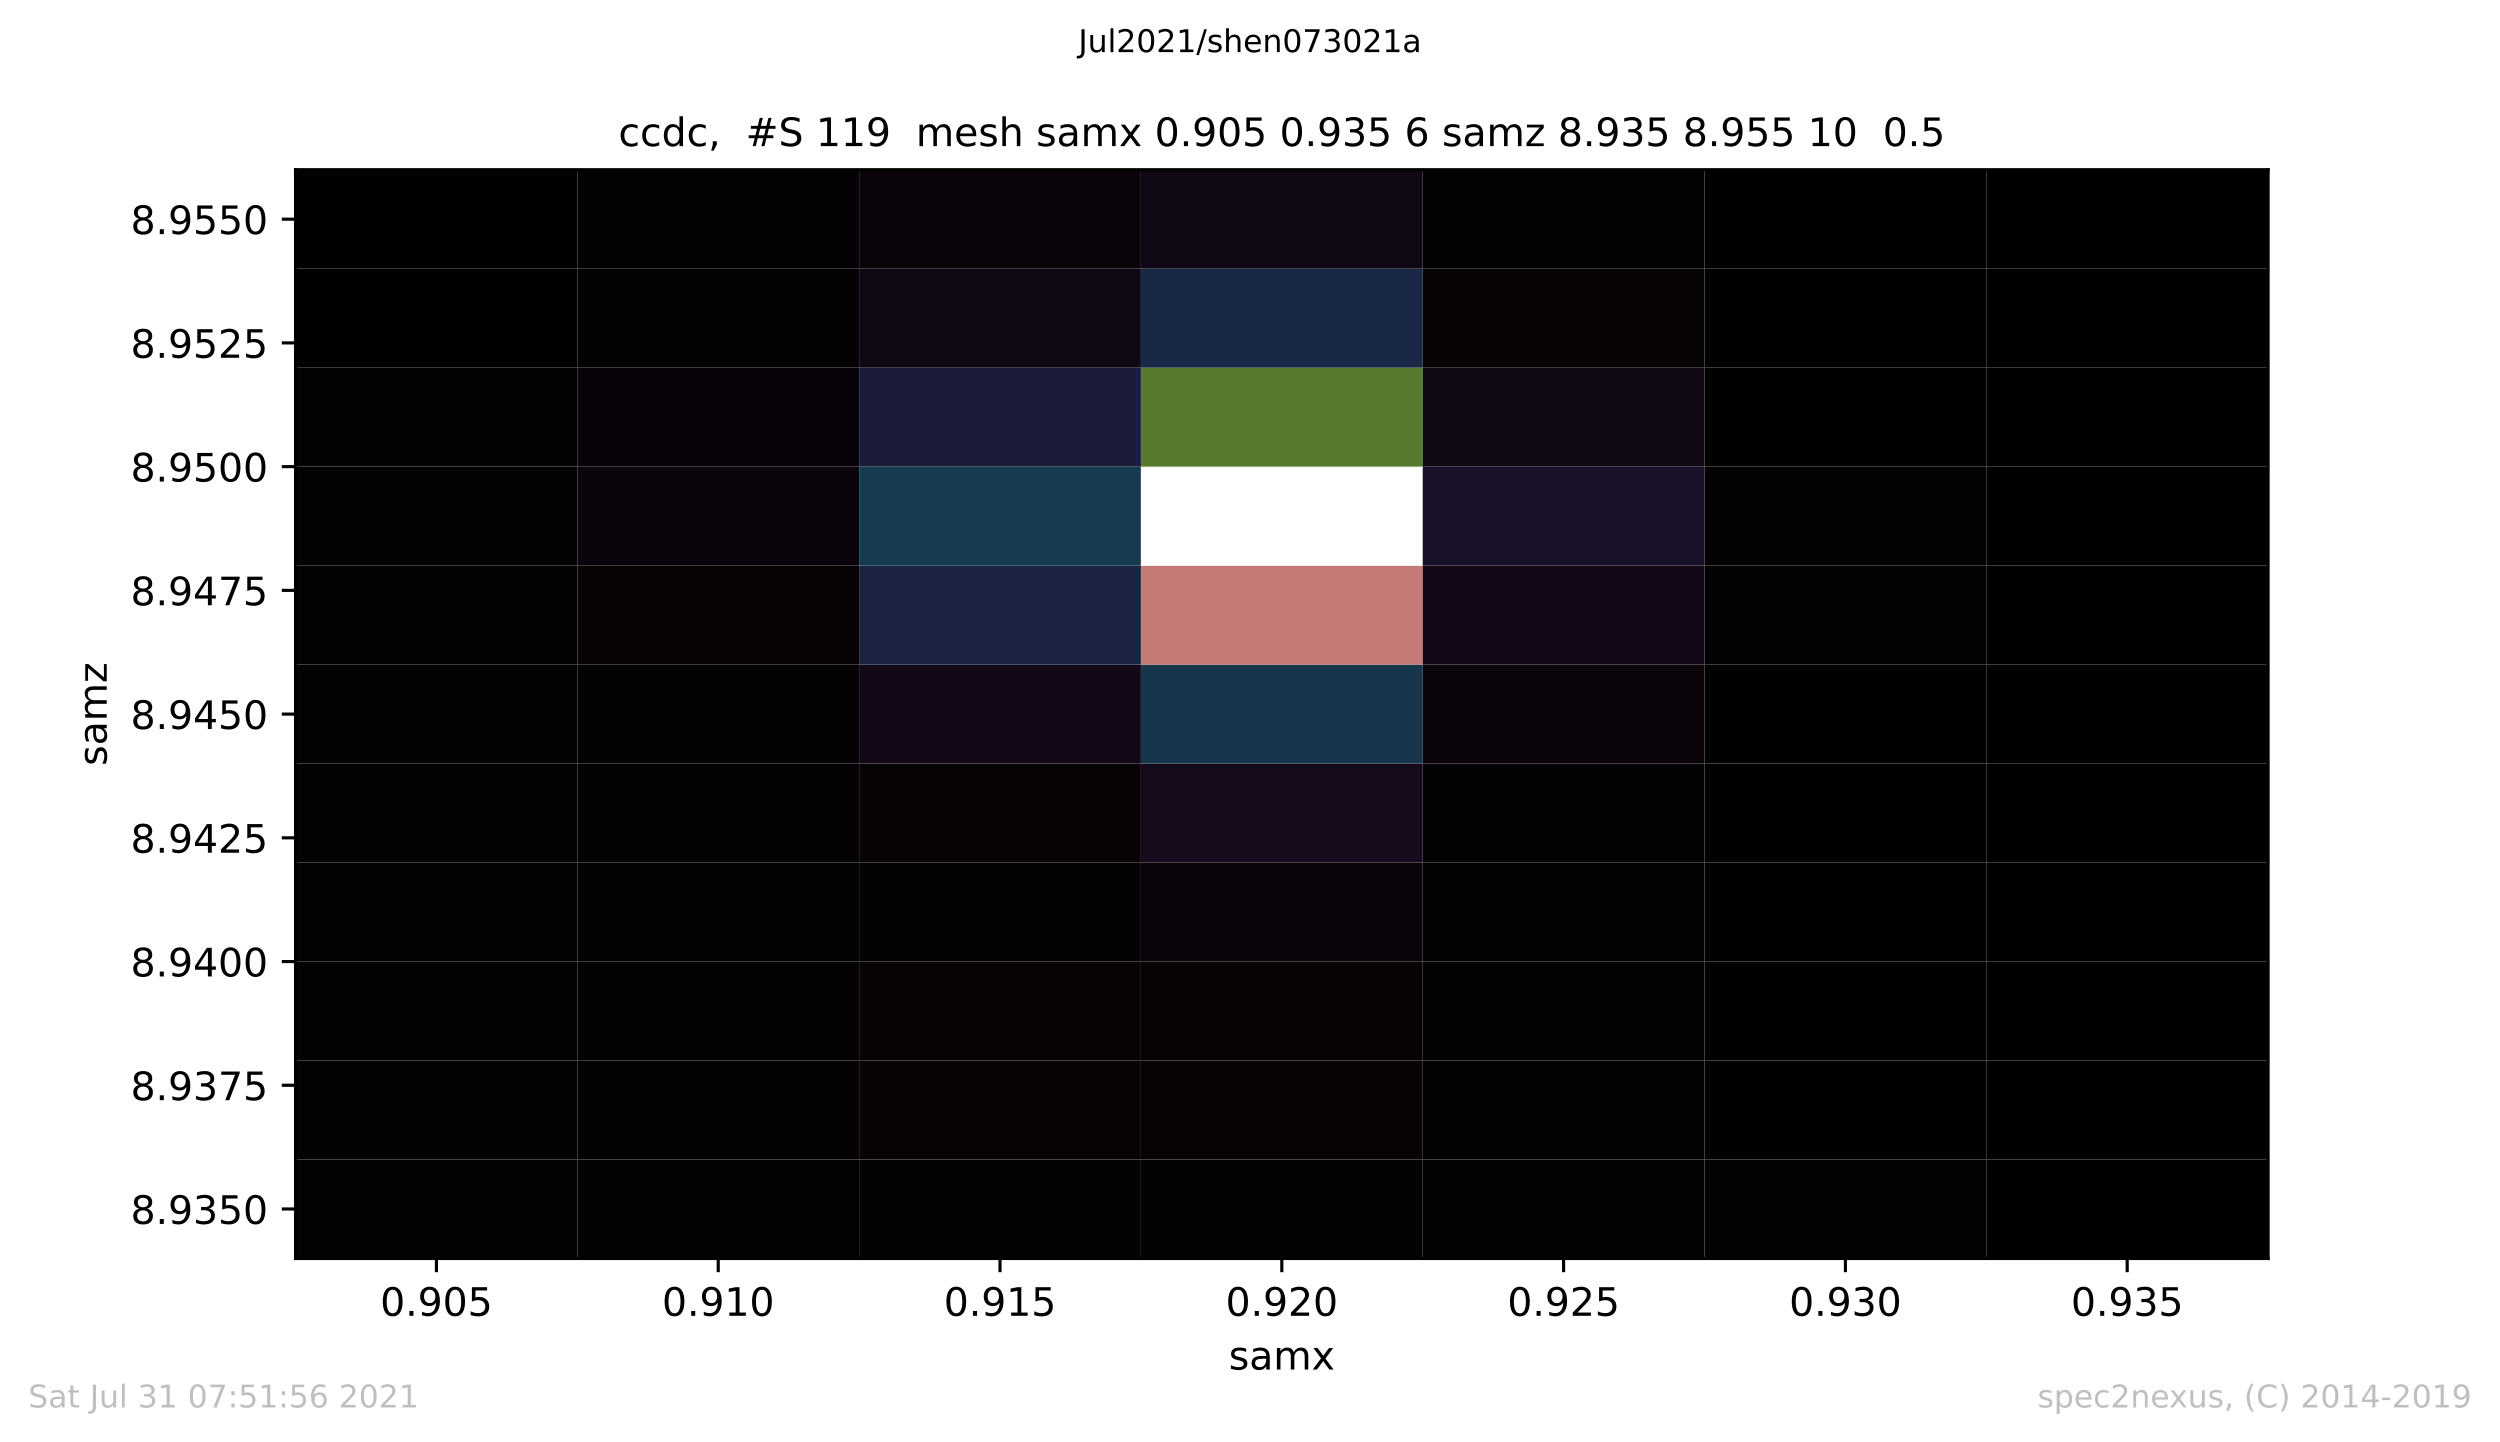
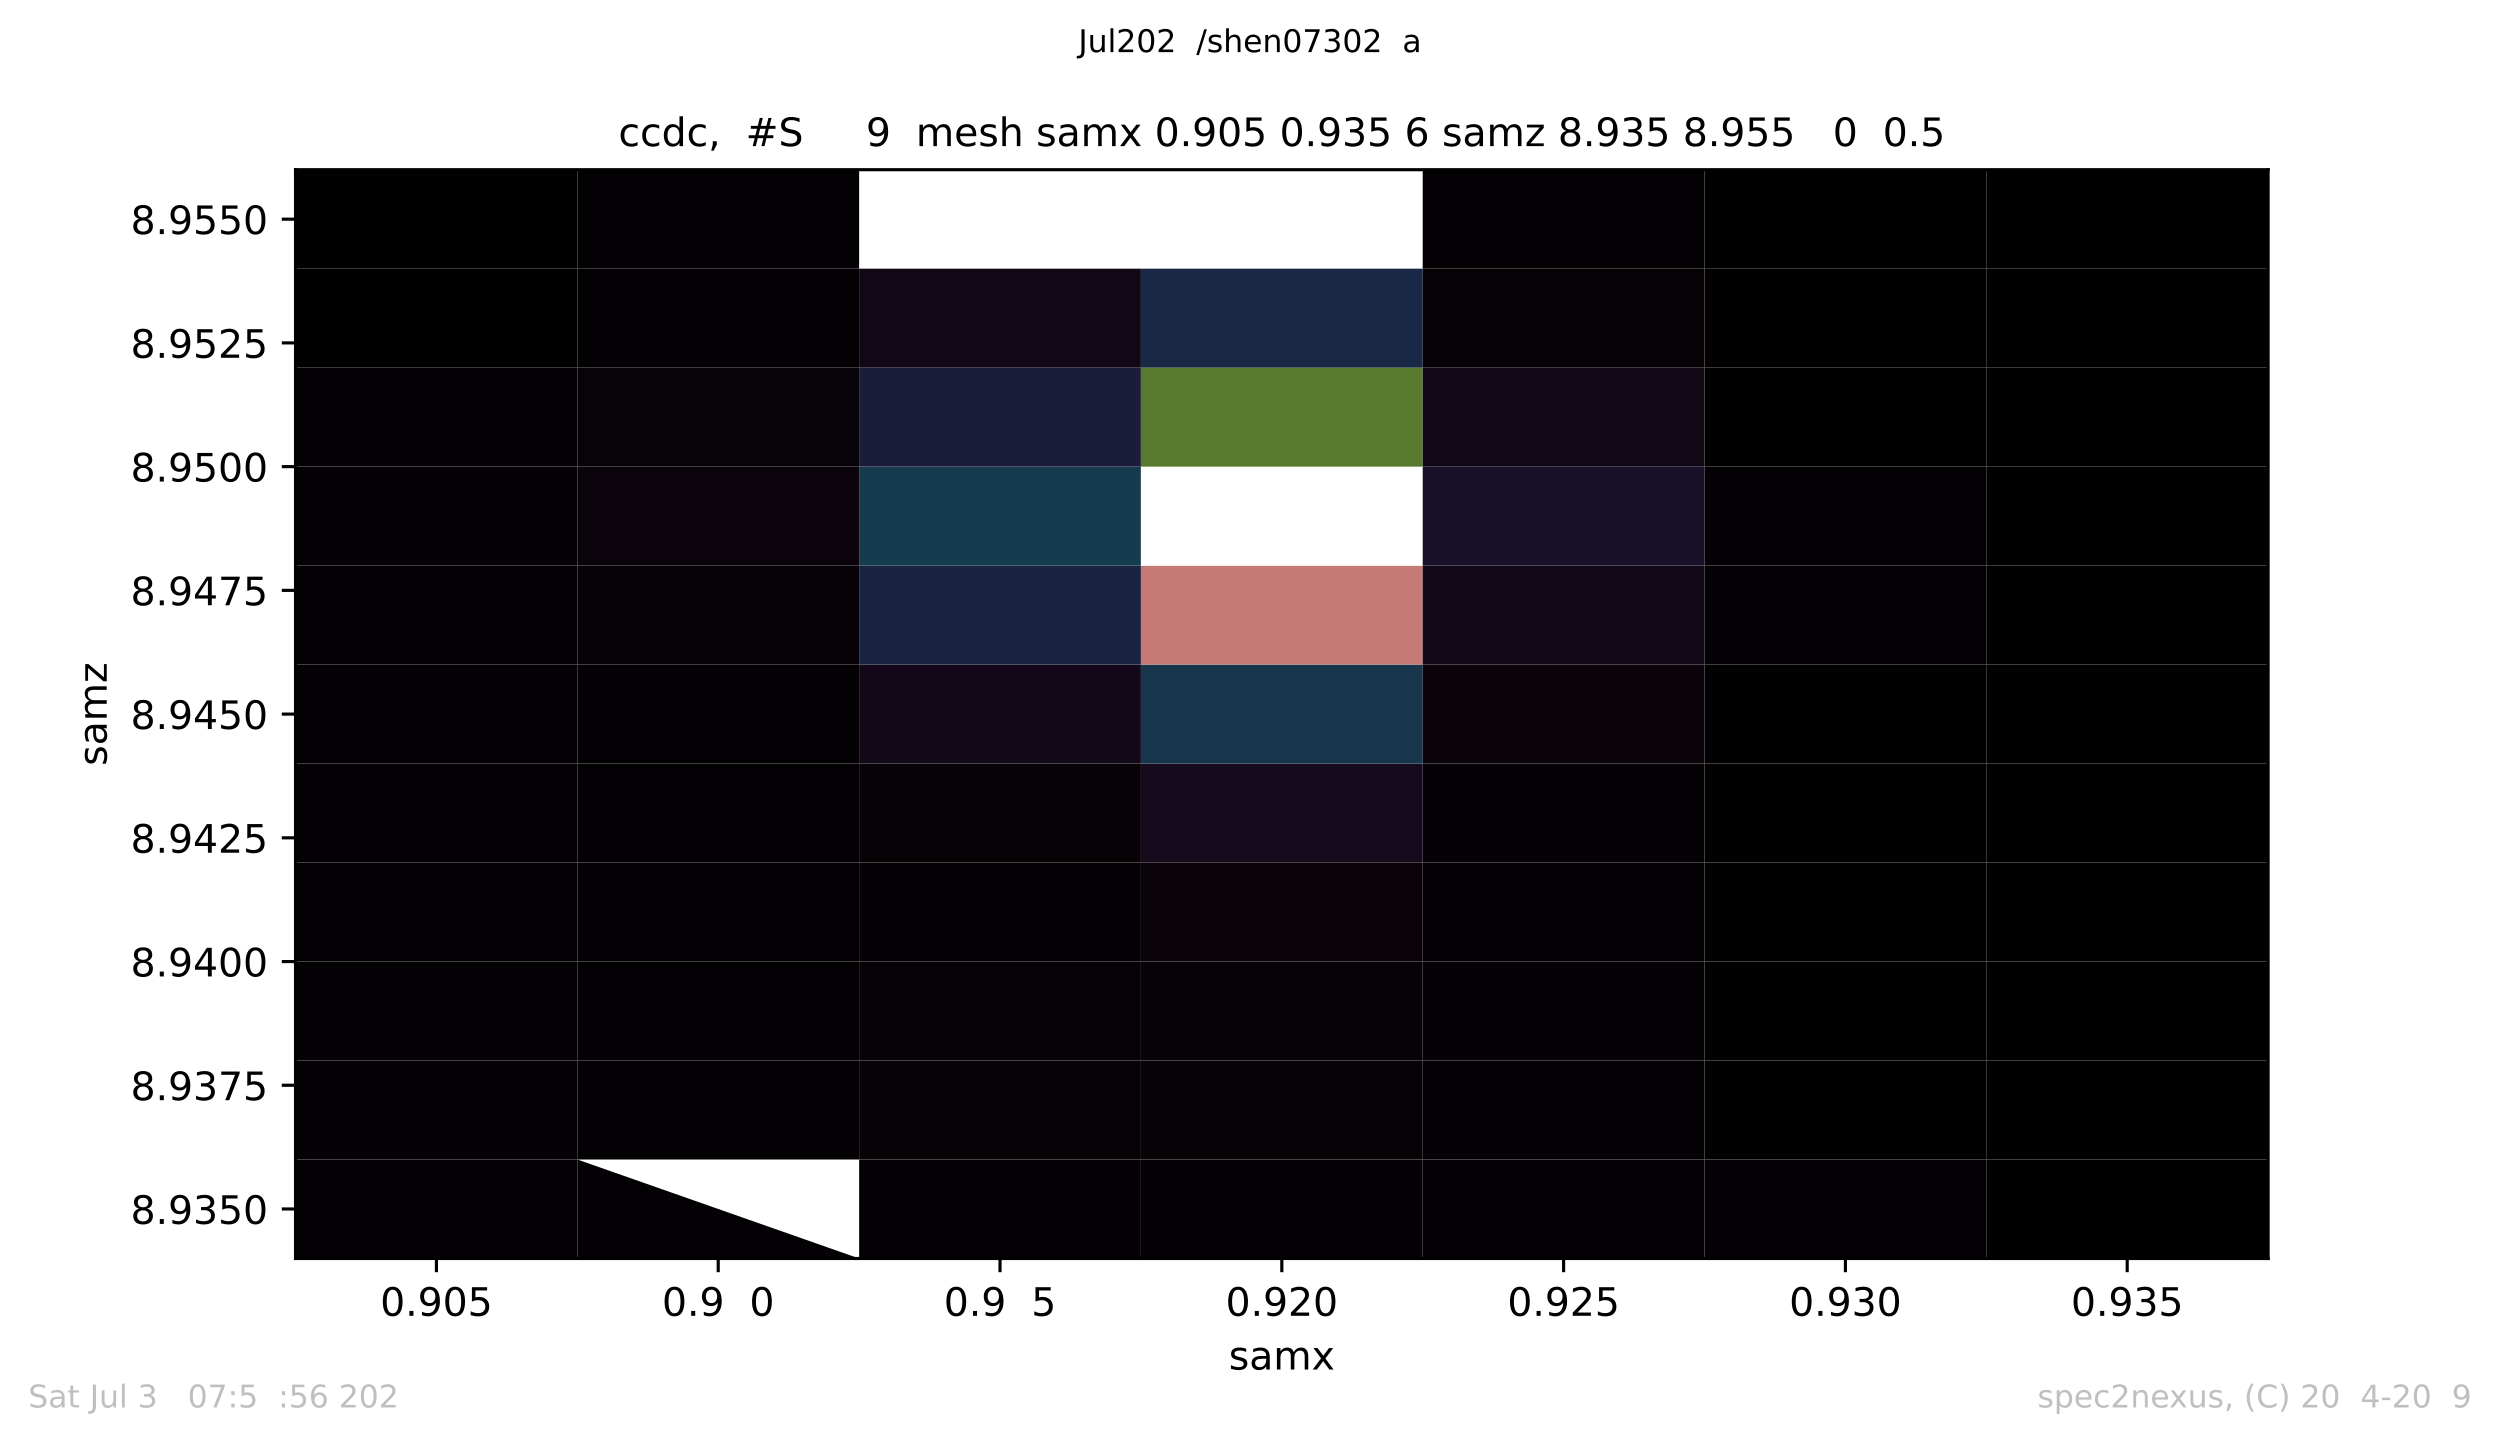
<svg xmlns="http://www.w3.org/2000/svg" xmlns:xlink="http://www.w3.org/1999/xlink" height="367.2pt" version="1.1" viewBox="0 0 636.48 367.2" width="636.48pt">
  <defs>
    <style type="text/css">*{stroke-linecap:butt;stroke-linejoin:round;}</style>
  </defs>
  <g id="figure_1">
    <g id="patch_1">
      <path d="M 0 367.2  L 636.48 367.2  L 636.48 0  L 0 0  z " style="fill:#ffffff;" />
    </g>
    <g id="axes_1">
      <g id="patch_2">
        <path d="M 75.24 320.4  L 577.44 320.4  L 577.44 43.2  L 75.24 43.2  z " style="fill:#ffffff;" />
      </g>
      <g id="PolyCollection_1">
        <path clip-path="url(#pbf74392029)" d="M 75.24 320.4  L 75.24 295.2  L 146.983 295.2  L 146.983 320.4  L 75.24 320.4  z " style="fill:#050205;" />
-         <path clip-path="url(#pbf74392029)" d="M 146.983 320.4  L 146.983 295.2  L 218.726 295.2  L 218.726 320.4  L 146.983 320.4  z " style="fill:#030103;" />
+         <path clip-path="url(#pbf74392029)" d="M 146.983 320.4  L 146.983 295.2  L 218.726 320.4  L 146.983 320.4  z " style="fill:#030103;" />
        <path clip-path="url(#pbf74392029)" d="M 218.726 320.4  L 218.726 295.2  L 290.469 295.2  L 290.469 320.4  L 218.726 320.4  z " style="fill:#050205;" />
        <path clip-path="url(#pbf74392029)" d="M 290.469 320.4  L 290.469 295.2  L 362.211 295.2  L 362.211 320.4  L 290.469 320.4  z " style="fill:#050205;" />
        <path clip-path="url(#pbf74392029)" d="M 362.211 320.4  L 362.211 295.2  L 433.954 295.2  L 433.954 320.4  L 362.211 320.4  z " style="fill:#030103;" />
        <path clip-path="url(#pbf74392029)" d="M 433.954 320.4  L 433.954 295.2  L 505.697 295.2  L 505.697 320.4  L 433.954 320.4  z " style="fill:#030103;" />
        <path clip-path="url(#pbf74392029)" d="M 505.697 320.4  L 505.697 295.2  L 577.44 295.2  L 577.44 320.4  L 505.697 320.4  z " />
        <path clip-path="url(#pbf74392029)" d="M 75.24 295.2  L 75.24 270  L 146.983 270  L 146.983 295.2  L 75.24 295.2  z " style="fill:#050205;" />
        <path clip-path="url(#pbf74392029)" d="M 146.983 295.2  L 146.983 270  L 218.726 270  L 218.726 295.2  L 146.983 295.2  z " style="fill:#030103;" />
        <path clip-path="url(#pbf74392029)" d="M 218.726 295.2  L 218.726 270  L 290.469 270  L 290.469 295.2  L 218.726 295.2  z " style="fill:#070206;" />
        <path clip-path="url(#pbf74392029)" d="M 290.469 295.2  L 290.469 270  L 362.211 270  L 362.211 295.2  L 290.469 295.2  z " style="fill:#070206;" />
        <path clip-path="url(#pbf74392029)" d="M 362.211 295.2  L 362.211 270  L 433.954 270  L 433.954 295.2  L 362.211 295.2  z " style="fill:#030103;" />
        <path clip-path="url(#pbf74392029)" d="M 433.954 295.2  L 433.954 270  L 505.697 270  L 505.697 295.2  L 433.954 295.2  z " style="fill:#020102;" />
        <path clip-path="url(#pbf74392029)" d="M 505.697 295.2  L 505.697 270  L 577.44 270  L 577.44 295.2  L 505.697 295.2  z " style="fill:#020102;" />
        <path clip-path="url(#pbf74392029)" d="M 75.24 270  L 75.24 244.8  L 146.983 244.8  L 146.983 270  L 75.24 270  z " style="fill:#050205;" />
        <path clip-path="url(#pbf74392029)" d="M 146.983 270  L 146.983 244.8  L 218.726 244.8  L 218.726 270  L 146.983 270  z " style="fill:#030103;" />
        <path clip-path="url(#pbf74392029)" d="M 218.726 270  L 218.726 244.8  L 290.469 244.8  L 290.469 270  L 218.726 270  z " style="fill:#070206;" />
        <path clip-path="url(#pbf74392029)" d="M 290.469 270  L 290.469 244.8  L 362.211 244.8  L 362.211 270  L 290.469 270  z " style="fill:#070206;" />
        <path clip-path="url(#pbf74392029)" d="M 362.211 270  L 362.211 244.8  L 433.954 244.8  L 433.954 270  L 362.211 270  z " style="fill:#050205;" />
        <path clip-path="url(#pbf74392029)" d="M 433.954 270  L 433.954 244.8  L 505.697 244.8  L 505.697 270  L 433.954 270  z " style="fill:#020102;" />
        <path clip-path="url(#pbf74392029)" d="M 505.697 270  L 505.697 244.8  L 577.44 244.8  L 577.44 270  L 505.697 270  z " />
        <path clip-path="url(#pbf74392029)" d="M 75.24 244.8  L 75.24 219.6  L 146.983 219.6  L 146.983 244.8  L 75.24 244.8  z " style="fill:#030103;" />
        <path clip-path="url(#pbf74392029)" d="M 146.983 244.8  L 146.983 219.6  L 218.726 219.6  L 218.726 244.8  L 146.983 244.8  z " style="fill:#030103;" />
        <path clip-path="url(#pbf74392029)" d="M 218.726 244.8  L 218.726 219.6  L 290.469 219.6  L 290.469 244.8  L 218.726 244.8  z " style="fill:#050205;" />
        <path clip-path="url(#pbf74392029)" d="M 290.469 244.8  L 290.469 219.6  L 362.211 219.6  L 362.211 244.8  L 290.469 244.8  z " style="fill:#0a030a;" />
        <path clip-path="url(#pbf74392029)" d="M 362.211 244.8  L 362.211 219.6  L 433.954 219.6  L 433.954 244.8  L 362.211 244.8  z " style="fill:#030103;" />
        <path clip-path="url(#pbf74392029)" d="M 433.954 244.8  L 433.954 219.6  L 505.697 219.6  L 505.697 244.8  L 433.954 244.8  z " style="fill:#020102;" />
        <path clip-path="url(#pbf74392029)" d="M 505.697 244.8  L 505.697 219.6  L 577.44 219.6  L 577.44 244.8  L 505.697 244.8  z " style="fill:#020102;" />
        <path clip-path="url(#pbf74392029)" d="M 75.24 219.6  L 75.24 194.4  L 146.983 194.4  L 146.983 219.6  L 75.24 219.6  z " style="fill:#030103;" />
        <path clip-path="url(#pbf74392029)" d="M 146.983 219.6  L 146.983 194.4  L 218.726 194.4  L 218.726 219.6  L 146.983 219.6  z " style="fill:#030103;" />
        <path clip-path="url(#pbf74392029)" d="M 218.726 219.6  L 218.726 194.4  L 290.469 194.4  L 290.469 219.6  L 218.726 219.6  z " style="fill:#070206;" />
        <path clip-path="url(#pbf74392029)" d="M 290.469 219.6  L 290.469 194.4  L 362.211 194.4  L 362.211 219.6  L 290.469 219.6  z " style="fill:#150b1d;" />
        <path clip-path="url(#pbf74392029)" d="M 362.211 219.6  L 362.211 194.4  L 433.954 194.4  L 433.954 219.6  L 362.211 219.6  z " style="fill:#050205;" />
        <path clip-path="url(#pbf74392029)" d="M 433.954 219.6  L 433.954 194.4  L 505.697 194.4  L 505.697 219.6  L 433.954 219.6  z " style="fill:#020102;" />
        <path clip-path="url(#pbf74392029)" d="M 505.697 219.6  L 505.697 194.4  L 577.44 194.4  L 577.44 219.6  L 505.697 219.6  z " />
        <path clip-path="url(#pbf74392029)" d="M 75.24 194.4  L 75.24 169.2  L 146.983 169.2  L 146.983 194.4  L 75.24 194.4  z " style="fill:#030103;" />
        <path clip-path="url(#pbf74392029)" d="M 146.983 194.4  L 146.983 169.2  L 218.726 169.2  L 218.726 194.4  L 146.983 194.4  z " style="fill:#030103;" />
        <path clip-path="url(#pbf74392029)" d="M 218.726 194.4  L 218.726 169.2  L 290.469 169.2  L 290.469 194.4  L 218.726 194.4  z " style="fill:#120817;" />
        <path clip-path="url(#pbf74392029)" d="M 290.469 194.4  L 290.469 169.2  L 362.211 169.2  L 362.211 194.4  L 290.469 194.4  z " style="fill:#17364c;" />
        <path clip-path="url(#pbf74392029)" d="M 362.211 194.4  L 362.211 169.2  L 433.954 169.2  L 433.954 194.4  L 362.211 194.4  z " style="fill:#0a030a;" />
        <path clip-path="url(#pbf74392029)" d="M 433.954 194.4  L 433.954 169.2  L 505.697 169.2  L 505.697 194.4  L 433.954 194.4  z " style="fill:#020102;" />
        <path clip-path="url(#pbf74392029)" d="M 505.697 194.4  L 505.697 169.2  L 577.44 169.2  L 577.44 194.4  L 505.697 194.4  z " style="fill:#020102;" />
        <path clip-path="url(#pbf74392029)" d="M 75.24 169.2  L 75.24 144  L 146.983 144  L 146.983 169.2  L 75.24 169.2  z " style="fill:#030103;" />
        <path clip-path="url(#pbf74392029)" d="M 146.983 169.2  L 146.983 144  L 218.726 144  L 218.726 169.2  L 146.983 169.2  z " style="fill:#070206;" />
        <path clip-path="url(#pbf74392029)" d="M 218.726 169.2  L 218.726 144  L 290.469 144  L 290.469 169.2  L 218.726 169.2  z " style="fill:#1a2441;" />
        <path clip-path="url(#pbf74392029)" d="M 290.469 169.2  L 290.469 144  L 362.211 144  L 362.211 169.2  L 290.469 169.2  z " style="fill:#c57a76;" />
        <path clip-path="url(#pbf74392029)" d="M 362.211 169.2  L 362.211 144  L 433.954 144  L 433.954 169.2  L 362.211 169.2  z " style="fill:#120817;" />
        <path clip-path="url(#pbf74392029)" d="M 433.954 169.2  L 433.954 144  L 505.697 144  L 505.697 169.2  L 433.954 169.2  z " style="fill:#030103;" />
        <path clip-path="url(#pbf74392029)" d="M 505.697 169.2  L 505.697 144  L 577.44 144  L 577.44 169.2  L 505.697 169.2  z " style="fill:#020102;" />
        <path clip-path="url(#pbf74392029)" d="M 75.24 144  L 75.24 118.8  L 146.983 118.8  L 146.983 144  L 75.24 144  z " style="fill:#050205;" />
        <path clip-path="url(#pbf74392029)" d="M 146.983 144  L 146.983 118.8  L 218.726 118.8  L 218.726 144  L 146.983 144  z " style="fill:#0b040c;" />
        <path clip-path="url(#pbf74392029)" d="M 218.726 144  L 218.726 118.8  L 290.469 118.8  L 290.469 144  L 218.726 144  z " style="fill:#163b4e;" />
        <path clip-path="url(#pbf74392029)" d="M 290.469 144  L 290.469 118.8  L 362.211 118.8  L 362.211 144  L 290.469 144  z " style="fill:#ffffff;" />
        <path clip-path="url(#pbf74392029)" d="M 362.211 144  L 362.211 118.8  L 433.954 118.8  L 433.954 144  L 362.211 144  z " style="fill:#191129;" />
        <path clip-path="url(#pbf74392029)" d="M 433.954 144  L 433.954 118.8  L 505.697 118.8  L 505.697 144  L 433.954 144  z " style="fill:#030103;" />
        <path clip-path="url(#pbf74392029)" d="M 505.697 144  L 505.697 118.8  L 577.44 118.8  L 577.44 144  L 505.697 144  z " style="fill:#020102;" />
        <path clip-path="url(#pbf74392029)" d="M 75.24 118.8  L 75.24 93.6  L 146.983 93.6  L 146.983 118.8  L 75.24 118.8  z " style="fill:#050205;" />
        <path clip-path="url(#pbf74392029)" d="M 146.983 118.8  L 146.983 93.6  L 218.726 93.6  L 218.726 118.8  L 146.983 118.8  z " style="fill:#080308;" />
        <path clip-path="url(#pbf74392029)" d="M 218.726 118.8  L 218.726 93.6  L 290.469 93.6  L 290.469 118.8  L 218.726 118.8  z " style="fill:#1b1c3a;" />
        <path clip-path="url(#pbf74392029)" d="M 290.469 118.8  L 290.469 93.6  L 362.211 93.6  L 362.211 118.8  L 290.469 118.8  z " style="fill:#577a2f;" />
        <path clip-path="url(#pbf74392029)" d="M 362.211 118.8  L 362.211 93.6  L 433.954 93.6  L 433.954 118.8  L 362.211 118.8  z " style="fill:#110815;" />
        <path clip-path="url(#pbf74392029)" d="M 433.954 118.8  L 433.954 93.6  L 505.697 93.6  L 505.697 118.8  L 433.954 118.8  z " style="fill:#020102;" />
        <path clip-path="url(#pbf74392029)" d="M 505.697 118.8  L 505.697 93.6  L 577.44 93.6  L 577.44 118.8  L 505.697 118.8  z " />
        <path clip-path="url(#pbf74392029)" d="M 75.24 93.6  L 75.24 68.4  L 146.983 68.4  L 146.983 93.6  L 75.24 93.6  z " style="fill:#020102;" />
        <path clip-path="url(#pbf74392029)" d="M 146.983 93.6  L 146.983 68.4  L 218.726 68.4  L 218.726 93.6  L 146.983 93.6  z " style="fill:#030103;" />
        <path clip-path="url(#pbf74392029)" d="M 218.726 93.6  L 218.726 68.4  L 290.469 68.4  L 290.469 93.6  L 218.726 93.6  z " style="fill:#110815;" />
        <path clip-path="url(#pbf74392029)" d="M 290.469 93.6  L 290.469 68.4  L 362.211 68.4  L 362.211 93.6  L 290.469 93.6  z " style="fill:#192845;" />
        <path clip-path="url(#pbf74392029)" d="M 362.211 93.6  L 362.211 68.4  L 433.954 68.4  L 433.954 93.6  L 362.211 93.6  z " style="fill:#070206;" />
        <path clip-path="url(#pbf74392029)" d="M 433.954 93.6  L 433.954 68.4  L 505.697 68.4  L 505.697 93.6  L 433.954 93.6  z " style="fill:#020102;" />
        <path clip-path="url(#pbf74392029)" d="M 505.697 93.6  L 505.697 68.4  L 577.44 68.4  L 577.44 93.6  L 505.697 93.6  z " style="fill:#020102;" />
        <path clip-path="url(#pbf74392029)" d="M 75.24 68.4  L 75.24 43.2  L 146.983 43.2  L 146.983 68.4  L 75.24 68.4  z " style="fill:#020102;" />
        <path clip-path="url(#pbf74392029)" d="M 146.983 68.4  L 146.983 43.2  L 218.726 43.2  L 218.726 68.4  L 146.983 68.4  z " style="fill:#030103;" />
-         <path clip-path="url(#pbf74392029)" d="M 218.726 68.4  L 218.726 43.2  L 290.469 43.2  L 290.469 68.4  L 218.726 68.4  z " style="fill:#0a030a;" />
-         <path clip-path="url(#pbf74392029)" d="M 290.469 68.4  L 290.469 43.2  L 362.211 43.2  L 362.211 68.4  L 290.469 68.4  z " style="fill:#110815;" />
        <path clip-path="url(#pbf74392029)" d="M 362.211 68.4  L 362.211 43.2  L 433.954 43.2  L 433.954 68.4  L 362.211 68.4  z " style="fill:#030103;" />
        <path clip-path="url(#pbf74392029)" d="M 433.954 68.4  L 433.954 43.2  L 505.697 43.2  L 505.697 68.4  L 433.954 68.4  z " />
        <path clip-path="url(#pbf74392029)" d="M 505.697 68.4  L 505.697 43.2  L 577.44 43.2  L 577.44 68.4  L 505.697 68.4  z " />
      </g>
      <g id="matplotlib.axis_1">
        <g id="xtick_1">
          <g id="line2d_1">
            <defs>
              <path d="M 0 0  L 0 3.5  " id="mce24e84b5b" style="stroke:#000000;stroke-width:0.8;" />
            </defs>
            <g>
              <use style="stroke:#000000;stroke-width:0.8;" x="111.111" xlink:href="#mce24e84b5b" y="320.4" />
            </g>
          </g>
          <g id="text_1">
            <g transform="translate(96.797 334.998)scale(0.1 -0.1)">
              <defs>
                <path d="M 31.781 66.406  Q 24.172 66.406 20.328 58.906  Q 16.5 51.422 16.5 36.375  Q 16.5 21.391 20.328 13.891  Q 24.172 6.391 31.781 6.391  Q 39.453 6.391 43.281 13.891  Q 47.125 21.391 47.125 36.375  Q 47.125 51.422 43.281 58.906  Q 39.453 66.406 31.781 66.406  z M 31.781 74.219  Q 44.047 74.219 50.516 64.516  Q 56.984 54.828 56.984 36.375  Q 56.984 17.969 50.516 8.266  Q 44.047 -1.422 31.781 -1.422  Q 19.531 -1.422 13.062 8.266  Q 6.594 17.969 6.594 36.375  Q 6.594 54.828 13.062 64.516  Q 19.531 74.219 31.781 74.219  z " id="DejaVuSans-48" />
                <path d="M 10.688 12.406  L 21 12.406  L 21 0  L 10.688 0  z " id="DejaVuSans-46" />
                <path d="M 10.984 1.516  L 10.984 10.5  Q 14.703 8.734 18.5 7.812  Q 22.312 6.891 25.984 6.891  Q 35.75 6.891 40.891 13.453  Q 46.047 20.016 46.781 33.406  Q 43.953 29.203 39.594 26.953  Q 35.25 24.703 29.984 24.703  Q 19.047 24.703 12.672 31.312  Q 6.297 37.938 6.297 49.422  Q 6.297 60.641 12.938 67.422  Q 19.578 74.219 30.609 74.219  Q 43.266 74.219 49.922 64.516  Q 56.594 54.828 56.594 36.375  Q 56.594 19.141 48.406 8.859  Q 40.234 -1.422 26.422 -1.422  Q 22.703 -1.422 18.891 -0.688  Q 15.094 0.047 10.984 1.516  z M 30.609 32.422  Q 37.25 32.422 41.125 36.953  Q 45.016 41.5 45.016 49.422  Q 45.016 57.281 41.125 61.844  Q 37.25 66.406 30.609 66.406  Q 23.969 66.406 20.094 61.844  Q 16.219 57.281 16.219 49.422  Q 16.219 41.5 20.094 36.953  Q 23.969 32.422 30.609 32.422  z " id="DejaVuSans-57" />
                <path d="M 10.797 72.906  L 49.516 72.906  L 49.516 64.594  L 19.828 64.594  L 19.828 46.734  Q 21.969 47.469 24.109 47.828  Q 26.266 48.188 28.422 48.188  Q 40.625 48.188 47.75 41.5  Q 54.891 34.812 54.891 23.391  Q 54.891 11.625 47.562 5.094  Q 40.234 -1.422 26.906 -1.422  Q 22.312 -1.422 17.547 -0.641  Q 12.797 0.141 7.719 1.703  L 7.719 11.625  Q 12.109 9.234 16.797 8.062  Q 21.484 6.891 26.703 6.891  Q 35.156 6.891 40.078 11.328  Q 45.016 15.766 45.016 23.391  Q 45.016 31 40.078 35.438  Q 35.156 39.891 26.703 39.891  Q 22.75 39.891 18.812 39.016  Q 14.891 38.141 10.797 36.281  z " id="DejaVuSans-53" />
              </defs>
              <use xlink:href="#DejaVuSans-48" />
              <use x="63.623" xlink:href="#DejaVuSans-46" />
              <use x="95.41" xlink:href="#DejaVuSans-57" />
              <use x="159.033" xlink:href="#DejaVuSans-48" />
              <use x="222.656" xlink:href="#DejaVuSans-53" />
            </g>
          </g>
        </g>
        <g id="xtick_2">
          <g id="line2d_2">
            <g>
              <use style="stroke:#000000;stroke-width:0.8;" x="182.854" xlink:href="#mce24e84b5b" y="320.4" />
            </g>
          </g>
          <g id="text_2">
            <g transform="translate(168.54 334.998)scale(0.1 -0.1)">
              <defs>
-                 <path d="M 12.406 8.297  L 28.516 8.297  L 28.516 63.922  L 10.984 60.406  L 10.984 69.391  L 28.422 72.906  L 38.281 72.906  L 38.281 8.297  L 54.391 8.297  L 54.391 0  L 12.406 0  z " id="DejaVuSans-49" />
-               </defs>
+                 </defs>
              <use xlink:href="#DejaVuSans-48" />
              <use x="63.623" xlink:href="#DejaVuSans-46" />
              <use x="95.41" xlink:href="#DejaVuSans-57" />
              <use x="159.033" xlink:href="#DejaVuSans-49" />
              <use x="222.656" xlink:href="#DejaVuSans-48" />
            </g>
          </g>
        </g>
        <g id="xtick_3">
          <g id="line2d_3">
            <g>
              <use style="stroke:#000000;stroke-width:0.8;" x="254.597" xlink:href="#mce24e84b5b" y="320.4" />
            </g>
          </g>
          <g id="text_3">
            <g transform="translate(240.283 334.998)scale(0.1 -0.1)">
              <use xlink:href="#DejaVuSans-48" />
              <use x="63.623" xlink:href="#DejaVuSans-46" />
              <use x="95.41" xlink:href="#DejaVuSans-57" />
              <use x="159.033" xlink:href="#DejaVuSans-49" />
              <use x="222.656" xlink:href="#DejaVuSans-53" />
            </g>
          </g>
        </g>
        <g id="xtick_4">
          <g id="line2d_4">
            <g>
              <use style="stroke:#000000;stroke-width:0.8;" x="326.34" xlink:href="#mce24e84b5b" y="320.4" />
            </g>
          </g>
          <g id="text_4">
            <g transform="translate(312.026 334.998)scale(0.1 -0.1)">
              <defs>
                <path d="M 19.188 8.297  L 53.609 8.297  L 53.609 0  L 7.328 0  L 7.328 8.297  Q 12.938 14.109 22.625 23.891  Q 32.328 33.688 34.812 36.531  Q 39.547 41.844 41.422 45.531  Q 43.312 49.219 43.312 52.781  Q 43.312 58.594 39.234 62.25  Q 35.156 65.922 28.609 65.922  Q 23.969 65.922 18.812 64.312  Q 13.672 62.703 7.812 59.422  L 7.812 69.391  Q 13.766 71.781 18.938 73  Q 24.125 74.219 28.422 74.219  Q 39.75 74.219 46.484 68.547  Q 53.219 62.891 53.219 53.422  Q 53.219 48.922 51.531 44.891  Q 49.859 40.875 45.406 35.406  Q 44.188 33.984 37.641 27.219  Q 31.109 20.453 19.188 8.297  z " id="DejaVuSans-50" />
              </defs>
              <use xlink:href="#DejaVuSans-48" />
              <use x="63.623" xlink:href="#DejaVuSans-46" />
              <use x="95.41" xlink:href="#DejaVuSans-57" />
              <use x="159.033" xlink:href="#DejaVuSans-50" />
              <use x="222.656" xlink:href="#DejaVuSans-48" />
            </g>
          </g>
        </g>
        <g id="xtick_5">
          <g id="line2d_5">
            <g>
              <use style="stroke:#000000;stroke-width:0.8;" x="398.083" xlink:href="#mce24e84b5b" y="320.4" />
            </g>
          </g>
          <g id="text_5">
            <g transform="translate(383.769 334.998)scale(0.1 -0.1)">
              <use xlink:href="#DejaVuSans-48" />
              <use x="63.623" xlink:href="#DejaVuSans-46" />
              <use x="95.41" xlink:href="#DejaVuSans-57" />
              <use x="159.033" xlink:href="#DejaVuSans-50" />
              <use x="222.656" xlink:href="#DejaVuSans-53" />
            </g>
          </g>
        </g>
        <g id="xtick_6">
          <g id="line2d_6">
            <g>
              <use style="stroke:#000000;stroke-width:0.8;" x="469.826" xlink:href="#mce24e84b5b" y="320.4" />
            </g>
          </g>
          <g id="text_6">
            <g transform="translate(455.512 334.998)scale(0.1 -0.1)">
              <defs>
                <path d="M 40.578 39.312  Q 47.656 37.797 51.625 33  Q 55.609 28.219 55.609 21.188  Q 55.609 10.406 48.188 4.484  Q 40.766 -1.422 27.094 -1.422  Q 22.516 -1.422 17.656 -0.516  Q 12.797 0.391 7.625 2.203  L 7.625 11.719  Q 11.719 9.328 16.594 8.109  Q 21.484 6.891 26.812 6.891  Q 36.078 6.891 40.938 10.547  Q 45.797 14.203 45.797 21.188  Q 45.797 27.641 41.281 31.266  Q 36.766 34.906 28.719 34.906  L 20.219 34.906  L 20.219 43.016  L 29.109 43.016  Q 36.375 43.016 40.234 45.922  Q 44.094 48.828 44.094 54.297  Q 44.094 59.906 40.109 62.906  Q 36.141 65.922 28.719 65.922  Q 24.656 65.922 20.016 65.031  Q 15.375 64.156 9.812 62.312  L 9.812 71.094  Q 15.438 72.656 20.344 73.438  Q 25.25 74.219 29.594 74.219  Q 40.828 74.219 47.359 69.109  Q 53.906 64.016 53.906 55.328  Q 53.906 49.266 50.438 45.094  Q 46.969 40.922 40.578 39.312  z " id="DejaVuSans-51" />
              </defs>
              <use xlink:href="#DejaVuSans-48" />
              <use x="63.623" xlink:href="#DejaVuSans-46" />
              <use x="95.41" xlink:href="#DejaVuSans-57" />
              <use x="159.033" xlink:href="#DejaVuSans-51" />
              <use x="222.656" xlink:href="#DejaVuSans-48" />
            </g>
          </g>
        </g>
        <g id="xtick_7">
          <g id="line2d_7">
            <g>
              <use style="stroke:#000000;stroke-width:0.8;" x="541.569" xlink:href="#mce24e84b5b" y="320.4" />
            </g>
          </g>
          <g id="text_7">
            <g transform="translate(527.255 334.998)scale(0.1 -0.1)">
              <use xlink:href="#DejaVuSans-48" />
              <use x="63.623" xlink:href="#DejaVuSans-46" />
              <use x="95.41" xlink:href="#DejaVuSans-57" />
              <use x="159.033" xlink:href="#DejaVuSans-51" />
              <use x="222.656" xlink:href="#DejaVuSans-53" />
            </g>
          </g>
        </g>
        <g id="text_8">
          <g transform="translate(312.842 348.677)scale(0.1 -0.1)">
            <defs>
              <path d="M 44.281 53.078  L 44.281 44.578  Q 40.484 46.531 36.375 47.5  Q 32.281 48.484 27.875 48.484  Q 21.188 48.484 17.844 46.438  Q 14.5 44.391 14.5 40.281  Q 14.5 37.156 16.891 35.375  Q 19.281 33.594 26.516 31.984  L 29.594 31.297  Q 39.156 29.25 43.188 25.516  Q 47.219 21.781 47.219 15.094  Q 47.219 7.469 41.188 3.016  Q 35.156 -1.422 24.609 -1.422  Q 20.219 -1.422 15.453 -0.562  Q 10.688 0.297 5.422 2  L 5.422 11.281  Q 10.406 8.688 15.234 7.391  Q 20.062 6.109 24.812 6.109  Q 31.156 6.109 34.562 8.281  Q 37.984 10.453 37.984 14.406  Q 37.984 18.062 35.516 20.016  Q 33.062 21.969 24.703 23.781  L 21.578 24.516  Q 13.234 26.266 9.516 29.906  Q 5.812 33.547 5.812 39.891  Q 5.812 47.609 11.281 51.797  Q 16.75 56 26.812 56  Q 31.781 56 36.172 55.266  Q 40.578 54.547 44.281 53.078  z " id="DejaVuSans-115" />
              <path d="M 34.281 27.484  Q 23.391 27.484 19.188 25  Q 14.984 22.516 14.984 16.5  Q 14.984 11.719 18.141 8.906  Q 21.297 6.109 26.703 6.109  Q 34.188 6.109 38.703 11.406  Q 43.219 16.703 43.219 25.484  L 43.219 27.484  z M 52.203 31.203  L 52.203 0  L 43.219 0  L 43.219 8.297  Q 40.141 3.328 35.547 0.953  Q 30.953 -1.422 24.312 -1.422  Q 15.922 -1.422 10.953 3.297  Q 6 8.016 6 15.922  Q 6 25.141 12.172 29.828  Q 18.359 34.516 30.609 34.516  L 43.219 34.516  L 43.219 35.406  Q 43.219 41.609 39.141 45  Q 35.062 48.391 27.688 48.391  Q 23 48.391 18.547 47.266  Q 14.109 46.141 10.016 43.891  L 10.016 52.203  Q 14.938 54.109 19.578 55.047  Q 24.219 56 28.609 56  Q 40.484 56 46.344 49.844  Q 52.203 43.703 52.203 31.203  z " id="DejaVuSans-97" />
              <path d="M 52 44.188  Q 55.375 50.25 60.062 53.125  Q 64.75 56 71.094 56  Q 79.641 56 84.281 50.016  Q 88.922 44.047 88.922 33.016  L 88.922 0  L 79.891 0  L 79.891 32.719  Q 79.891 40.578 77.094 44.375  Q 74.312 48.188 68.609 48.188  Q 61.625 48.188 57.562 43.547  Q 53.516 38.922 53.516 30.906  L 53.516 0  L 44.484 0  L 44.484 32.719  Q 44.484 40.625 41.703 44.406  Q 38.922 48.188 33.109 48.188  Q 26.219 48.188 22.156 43.531  Q 18.109 38.875 18.109 30.906  L 18.109 0  L 9.078 0  L 9.078 54.688  L 18.109 54.688  L 18.109 46.188  Q 21.188 51.219 25.484 53.609  Q 29.781 56 35.688 56  Q 41.656 56 45.828 52.969  Q 50 49.953 52 44.188  z " id="DejaVuSans-109" />
              <path d="M 54.891 54.688  L 35.109 28.078  L 55.906 0  L 45.312 0  L 29.391 21.484  L 13.484 0  L 2.875 0  L 24.125 28.609  L 4.688 54.688  L 15.281 54.688  L 29.781 35.203  L 44.281 54.688  z " id="DejaVuSans-120" />
            </defs>
            <use xlink:href="#DejaVuSans-115" />
            <use x="52.1" xlink:href="#DejaVuSans-97" />
            <use x="113.379" xlink:href="#DejaVuSans-109" />
            <use x="210.791" xlink:href="#DejaVuSans-120" />
          </g>
        </g>
      </g>
      <g id="matplotlib.axis_2">
        <g id="ytick_1">
          <g id="line2d_8">
            <defs>
              <path d="M 0 0  L -3.5 0  " id="m0f83dfea44" style="stroke:#000000;stroke-width:0.8;" />
            </defs>
            <g>
              <use style="stroke:#000000;stroke-width:0.8;" x="75.24" xlink:href="#m0f83dfea44" y="307.8" />
            </g>
          </g>
          <g id="text_9">
            <g transform="translate(33.249 311.599)scale(0.1 -0.1)">
              <defs>
                <path d="M 31.781 34.625  Q 24.75 34.625 20.719 30.859  Q 16.703 27.094 16.703 20.516  Q 16.703 13.922 20.719 10.156  Q 24.75 6.391 31.781 6.391  Q 38.812 6.391 42.859 10.172  Q 46.922 13.969 46.922 20.516  Q 46.922 27.094 42.891 30.859  Q 38.875 34.625 31.781 34.625  z M 21.922 38.812  Q 15.578 40.375 12.031 44.719  Q 8.5 49.078 8.5 55.328  Q 8.5 64.062 14.719 69.141  Q 20.953 74.219 31.781 74.219  Q 42.672 74.219 48.875 69.141  Q 55.078 64.062 55.078 55.328  Q 55.078 49.078 51.531 44.719  Q 48 40.375 41.703 38.812  Q 48.828 37.156 52.797 32.312  Q 56.781 27.484 56.781 20.516  Q 56.781 9.906 50.312 4.234  Q 43.844 -1.422 31.781 -1.422  Q 19.734 -1.422 13.25 4.234  Q 6.781 9.906 6.781 20.516  Q 6.781 27.484 10.781 32.312  Q 14.797 37.156 21.922 38.812  z M 18.312 54.391  Q 18.312 48.734 21.844 45.562  Q 25.391 42.391 31.781 42.391  Q 38.141 42.391 41.719 45.562  Q 45.312 48.734 45.312 54.391  Q 45.312 60.062 41.719 63.234  Q 38.141 66.406 31.781 66.406  Q 25.391 66.406 21.844 63.234  Q 18.312 60.062 18.312 54.391  z " id="DejaVuSans-56" />
              </defs>
              <use xlink:href="#DejaVuSans-56" />
              <use x="63.623" xlink:href="#DejaVuSans-46" />
              <use x="95.41" xlink:href="#DejaVuSans-57" />
              <use x="159.033" xlink:href="#DejaVuSans-51" />
              <use x="222.656" xlink:href="#DejaVuSans-53" />
              <use x="286.279" xlink:href="#DejaVuSans-48" />
            </g>
          </g>
        </g>
        <g id="ytick_2">
          <g id="line2d_9">
            <g>
              <use style="stroke:#000000;stroke-width:0.8;" x="75.24" xlink:href="#m0f83dfea44" y="276.3" />
            </g>
          </g>
          <g id="text_10">
            <g transform="translate(33.249 280.099)scale(0.1 -0.1)">
              <defs>
                <path d="M 8.203 72.906  L 55.078 72.906  L 55.078 68.703  L 28.609 0  L 18.312 0  L 43.219 64.594  L 8.203 64.594  z " id="DejaVuSans-55" />
              </defs>
              <use xlink:href="#DejaVuSans-56" />
              <use x="63.623" xlink:href="#DejaVuSans-46" />
              <use x="95.41" xlink:href="#DejaVuSans-57" />
              <use x="159.033" xlink:href="#DejaVuSans-51" />
              <use x="222.656" xlink:href="#DejaVuSans-55" />
              <use x="286.279" xlink:href="#DejaVuSans-53" />
            </g>
          </g>
        </g>
        <g id="ytick_3">
          <g id="line2d_10">
            <g>
              <use style="stroke:#000000;stroke-width:0.8;" x="75.24" xlink:href="#m0f83dfea44" y="244.8" />
            </g>
          </g>
          <g id="text_11">
            <g transform="translate(33.249 248.599)scale(0.1 -0.1)">
              <defs>
                <path d="M 37.797 64.312  L 12.891 25.391  L 37.797 25.391  z M 35.203 72.906  L 47.609 72.906  L 47.609 25.391  L 58.016 25.391  L 58.016 17.188  L 47.609 17.188  L 47.609 0  L 37.797 0  L 37.797 17.188  L 4.891 17.188  L 4.891 26.703  z " id="DejaVuSans-52" />
              </defs>
              <use xlink:href="#DejaVuSans-56" />
              <use x="63.623" xlink:href="#DejaVuSans-46" />
              <use x="95.41" xlink:href="#DejaVuSans-57" />
              <use x="159.033" xlink:href="#DejaVuSans-52" />
              <use x="222.656" xlink:href="#DejaVuSans-48" />
              <use x="286.279" xlink:href="#DejaVuSans-48" />
            </g>
          </g>
        </g>
        <g id="ytick_4">
          <g id="line2d_11">
            <g>
              <use style="stroke:#000000;stroke-width:0.8;" x="75.24" xlink:href="#m0f83dfea44" y="213.3" />
            </g>
          </g>
          <g id="text_12">
            <g transform="translate(33.249 217.099)scale(0.1 -0.1)">
              <use xlink:href="#DejaVuSans-56" />
              <use x="63.623" xlink:href="#DejaVuSans-46" />
              <use x="95.41" xlink:href="#DejaVuSans-57" />
              <use x="159.033" xlink:href="#DejaVuSans-52" />
              <use x="222.656" xlink:href="#DejaVuSans-50" />
              <use x="286.279" xlink:href="#DejaVuSans-53" />
            </g>
          </g>
        </g>
        <g id="ytick_5">
          <g id="line2d_12">
            <g>
              <use style="stroke:#000000;stroke-width:0.8;" x="75.24" xlink:href="#m0f83dfea44" y="181.8" />
            </g>
          </g>
          <g id="text_13">
            <g transform="translate(33.249 185.599)scale(0.1 -0.1)">
              <use xlink:href="#DejaVuSans-56" />
              <use x="63.623" xlink:href="#DejaVuSans-46" />
              <use x="95.41" xlink:href="#DejaVuSans-57" />
              <use x="159.033" xlink:href="#DejaVuSans-52" />
              <use x="222.656" xlink:href="#DejaVuSans-53" />
              <use x="286.279" xlink:href="#DejaVuSans-48" />
            </g>
          </g>
        </g>
        <g id="ytick_6">
          <g id="line2d_13">
            <g>
              <use style="stroke:#000000;stroke-width:0.8;" x="75.24" xlink:href="#m0f83dfea44" y="150.3" />
            </g>
          </g>
          <g id="text_14">
            <g transform="translate(33.249 154.099)scale(0.1 -0.1)">
              <use xlink:href="#DejaVuSans-56" />
              <use x="63.623" xlink:href="#DejaVuSans-46" />
              <use x="95.41" xlink:href="#DejaVuSans-57" />
              <use x="159.033" xlink:href="#DejaVuSans-52" />
              <use x="222.656" xlink:href="#DejaVuSans-55" />
              <use x="286.279" xlink:href="#DejaVuSans-53" />
            </g>
          </g>
        </g>
        <g id="ytick_7">
          <g id="line2d_14">
            <g>
              <use style="stroke:#000000;stroke-width:0.8;" x="75.24" xlink:href="#m0f83dfea44" y="118.8" />
            </g>
          </g>
          <g id="text_15">
            <g transform="translate(33.249 122.599)scale(0.1 -0.1)">
              <use xlink:href="#DejaVuSans-56" />
              <use x="63.623" xlink:href="#DejaVuSans-46" />
              <use x="95.41" xlink:href="#DejaVuSans-57" />
              <use x="159.033" xlink:href="#DejaVuSans-53" />
              <use x="222.656" xlink:href="#DejaVuSans-48" />
              <use x="286.279" xlink:href="#DejaVuSans-48" />
            </g>
          </g>
        </g>
        <g id="ytick_8">
          <g id="line2d_15">
            <g>
              <use style="stroke:#000000;stroke-width:0.8;" x="75.24" xlink:href="#m0f83dfea44" y="87.3" />
            </g>
          </g>
          <g id="text_16">
            <g transform="translate(33.249 91.099)scale(0.1 -0.1)">
              <use xlink:href="#DejaVuSans-56" />
              <use x="63.623" xlink:href="#DejaVuSans-46" />
              <use x="95.41" xlink:href="#DejaVuSans-57" />
              <use x="159.033" xlink:href="#DejaVuSans-53" />
              <use x="222.656" xlink:href="#DejaVuSans-50" />
              <use x="286.279" xlink:href="#DejaVuSans-53" />
            </g>
          </g>
        </g>
        <g id="ytick_9">
          <g id="line2d_16">
            <g>
              <use style="stroke:#000000;stroke-width:0.8;" x="75.24" xlink:href="#m0f83dfea44" y="55.8" />
            </g>
          </g>
          <g id="text_17">
            <g transform="translate(33.249 59.599)scale(0.1 -0.1)">
              <use xlink:href="#DejaVuSans-56" />
              <use x="63.623" xlink:href="#DejaVuSans-46" />
              <use x="95.41" xlink:href="#DejaVuSans-57" />
              <use x="159.033" xlink:href="#DejaVuSans-53" />
              <use x="222.656" xlink:href="#DejaVuSans-53" />
              <use x="286.279" xlink:href="#DejaVuSans-48" />
            </g>
          </g>
        </g>
        <g id="text_18">
          <g transform="translate(27.17 194.963)rotate(-90)scale(0.1 -0.1)">
            <defs>
              <path d="M 5.516 54.688  L 48.188 54.688  L 48.188 46.484  L 14.406 7.172  L 48.188 7.172  L 48.188 0  L 4.297 0  L 4.297 8.203  L 38.094 47.516  L 5.516 47.516  z " id="DejaVuSans-122" />
            </defs>
            <use xlink:href="#DejaVuSans-115" />
            <use x="52.1" xlink:href="#DejaVuSans-97" />
            <use x="113.379" xlink:href="#DejaVuSans-109" />
            <use x="210.791" xlink:href="#DejaVuSans-122" />
          </g>
        </g>
      </g>
      <g id="patch_3">
        <path d="M 75.24 320.4  L 75.24 43.2  " style="fill:none;stroke:#000000;stroke-linecap:square;stroke-linejoin:miter;stroke-width:0.8;" />
      </g>
      <g id="patch_4">
        <path d="M 577.44 320.4  L 577.44 43.2  " style="fill:none;stroke:#000000;stroke-linecap:square;stroke-linejoin:miter;stroke-width:0.8;" />
      </g>
      <g id="patch_5">
        <path d="M 75.24 320.4  L 577.44 320.4  " style="fill:none;stroke:#000000;stroke-linecap:square;stroke-linejoin:miter;stroke-width:0.8;" />
      </g>
      <g id="patch_6">
        <path d="M 75.24 43.2  L 577.44 43.2  " style="fill:none;stroke:#000000;stroke-linecap:square;stroke-linejoin:miter;stroke-width:0.8;" />
      </g>
      <g id="text_19">
        <g transform="translate(157.452 37.2)scale(0.1 -0.1)">
          <defs>
            <path d="M 48.781 52.594  L 48.781 44.188  Q 44.969 46.297 41.141 47.344  Q 37.312 48.391 33.406 48.391  Q 24.656 48.391 19.812 42.844  Q 14.984 37.312 14.984 27.297  Q 14.984 17.281 19.812 11.734  Q 24.656 6.203 33.406 6.203  Q 37.312 6.203 41.141 7.25  Q 44.969 8.297 48.781 10.406  L 48.781 2.094  Q 45.016 0.344 40.984 -0.531  Q 36.969 -1.422 32.422 -1.422  Q 20.062 -1.422 12.781 6.344  Q 5.516 14.109 5.516 27.297  Q 5.516 40.672 12.859 48.328  Q 20.219 56 33.016 56  Q 37.156 56 41.109 55.141  Q 45.062 54.297 48.781 52.594  z " id="DejaVuSans-99" />
            <path d="M 45.406 46.391  L 45.406 75.984  L 54.391 75.984  L 54.391 0  L 45.406 0  L 45.406 8.203  Q 42.578 3.328 38.25 0.953  Q 33.938 -1.422 27.875 -1.422  Q 17.969 -1.422 11.734 6.484  Q 5.516 14.406 5.516 27.297  Q 5.516 40.188 11.734 48.094  Q 17.969 56 27.875 56  Q 33.938 56 38.25 53.625  Q 42.578 51.266 45.406 46.391  z M 14.797 27.297  Q 14.797 17.391 18.875 11.75  Q 22.953 6.109 30.078 6.109  Q 37.203 6.109 41.297 11.75  Q 45.406 17.391 45.406 27.297  Q 45.406 37.203 41.297 42.844  Q 37.203 48.484 30.078 48.484  Q 22.953 48.484 18.875 42.844  Q 14.797 37.203 14.797 27.297  z " id="DejaVuSans-100" />
            <path d="M 11.719 12.406  L 22.016 12.406  L 22.016 4  L 14.016 -11.625  L 7.719 -11.625  L 11.719 4  z " id="DejaVuSans-44" />
            <path id="DejaVuSans-32" />
            <path d="M 51.125 44  L 36.922 44  L 32.812 27.688  L 47.125 27.688  z M 43.797 71.781  L 38.719 51.516  L 52.984 51.516  L 58.109 71.781  L 65.922 71.781  L 60.891 51.516  L 76.125 51.516  L 76.125 44  L 58.984 44  L 54.984 27.688  L 70.516 27.688  L 70.516 20.219  L 53.078 20.219  L 48 0  L 40.188 0  L 45.219 20.219  L 30.906 20.219  L 25.875 0  L 18.016 0  L 23.094 20.219  L 7.719 20.219  L 7.719 27.688  L 24.906 27.688  L 29 44  L 13.281 44  L 13.281 51.516  L 30.906 51.516  L 35.891 71.781  z " id="DejaVuSans-35" />
            <path d="M 53.516 70.516  L 53.516 60.891  Q 47.906 63.578 42.922 64.891  Q 37.938 66.219 33.297 66.219  Q 25.25 66.219 20.875 63.094  Q 16.5 59.969 16.5 54.203  Q 16.5 49.359 19.406 46.891  Q 22.312 44.438 30.422 42.922  L 36.375 41.703  Q 47.406 39.594 52.656 34.297  Q 57.906 29 57.906 20.125  Q 57.906 9.516 50.797 4.047  Q 43.703 -1.422 29.984 -1.422  Q 24.812 -1.422 18.969 -0.25  Q 13.141 0.922 6.891 3.219  L 6.891 13.375  Q 12.891 10.016 18.656 8.297  Q 24.422 6.594 29.984 6.594  Q 38.422 6.594 43.016 9.906  Q 47.609 13.234 47.609 19.391  Q 47.609 24.75 44.312 27.781  Q 41.016 30.812 33.5 32.328  L 27.484 33.5  Q 16.453 35.688 11.516 40.375  Q 6.594 45.062 6.594 53.422  Q 6.594 63.094 13.406 68.656  Q 20.219 74.219 32.172 74.219  Q 37.312 74.219 42.625 73.281  Q 47.953 72.359 53.516 70.516  z " id="DejaVuSans-83" />
            <path d="M 56.203 29.594  L 56.203 25.203  L 14.891 25.203  Q 15.484 15.922 20.484 11.062  Q 25.484 6.203 34.422 6.203  Q 39.594 6.203 44.453 7.469  Q 49.312 8.734 54.109 11.281  L 54.109 2.781  Q 49.266 0.734 44.188 -0.344  Q 39.109 -1.422 33.891 -1.422  Q 20.797 -1.422 13.156 6.188  Q 5.516 13.812 5.516 26.812  Q 5.516 40.234 12.766 48.109  Q 20.016 56 32.328 56  Q 43.359 56 49.781 48.891  Q 56.203 41.797 56.203 29.594  z M 47.219 32.234  Q 47.125 39.594 43.094 43.984  Q 39.062 48.391 32.422 48.391  Q 24.906 48.391 20.391 44.141  Q 15.875 39.891 15.188 32.172  z " id="DejaVuSans-101" />
            <path d="M 54.891 33.016  L 54.891 0  L 45.906 0  L 45.906 32.719  Q 45.906 40.484 42.875 44.328  Q 39.844 48.188 33.797 48.188  Q 26.516 48.188 22.312 43.547  Q 18.109 38.922 18.109 30.906  L 18.109 0  L 9.078 0  L 9.078 75.984  L 18.109 75.984  L 18.109 46.188  Q 21.344 51.125 25.703 53.562  Q 30.078 56 35.797 56  Q 45.219 56 50.047 50.172  Q 54.891 44.344 54.891 33.016  z " id="DejaVuSans-104" />
            <path d="M 33.016 40.375  Q 26.375 40.375 22.484 35.828  Q 18.609 31.297 18.609 23.391  Q 18.609 15.531 22.484 10.953  Q 26.375 6.391 33.016 6.391  Q 39.656 6.391 43.531 10.953  Q 47.406 15.531 47.406 23.391  Q 47.406 31.297 43.531 35.828  Q 39.656 40.375 33.016 40.375  z M 52.594 71.297  L 52.594 62.312  Q 48.875 64.062 45.094 64.984  Q 41.312 65.922 37.594 65.922  Q 27.828 65.922 22.672 59.328  Q 17.531 52.734 16.797 39.406  Q 19.672 43.656 24.016 45.922  Q 28.375 48.188 33.594 48.188  Q 44.578 48.188 50.953 41.516  Q 57.328 34.859 57.328 23.391  Q 57.328 12.156 50.688 5.359  Q 44.047 -1.422 33.016 -1.422  Q 20.359 -1.422 13.672 8.266  Q 6.984 17.969 6.984 36.375  Q 6.984 53.656 15.188 63.938  Q 23.391 74.219 37.203 74.219  Q 40.922 74.219 44.703 73.484  Q 48.484 72.75 52.594 71.297  z " id="DejaVuSans-54" />
          </defs>
          <use xlink:href="#DejaVuSans-99" />
          <use x="54.98" xlink:href="#DejaVuSans-99" />
          <use x="109.961" xlink:href="#DejaVuSans-100" />
          <use x="173.438" xlink:href="#DejaVuSans-99" />
          <use x="228.418" xlink:href="#DejaVuSans-44" />
          <use x="260.205" xlink:href="#DejaVuSans-32" />
          <use x="291.992" xlink:href="#DejaVuSans-32" />
          <use x="323.779" xlink:href="#DejaVuSans-35" />
          <use x="407.568" xlink:href="#DejaVuSans-83" />
          <use x="471.045" xlink:href="#DejaVuSans-32" />
          <use x="502.832" xlink:href="#DejaVuSans-49" />
          <use x="566.455" xlink:href="#DejaVuSans-49" />
          <use x="630.078" xlink:href="#DejaVuSans-57" />
          <use x="693.701" xlink:href="#DejaVuSans-32" />
          <use x="725.488" xlink:href="#DejaVuSans-32" />
          <use x="757.275" xlink:href="#DejaVuSans-109" />
          <use x="854.688" xlink:href="#DejaVuSans-101" />
          <use x="916.211" xlink:href="#DejaVuSans-115" />
          <use x="968.311" xlink:href="#DejaVuSans-104" />
          <use x="1031.689" xlink:href="#DejaVuSans-32" />
          <use x="1063.477" xlink:href="#DejaVuSans-115" />
          <use x="1115.576" xlink:href="#DejaVuSans-97" />
          <use x="1176.855" xlink:href="#DejaVuSans-109" />
          <use x="1274.268" xlink:href="#DejaVuSans-120" />
          <use x="1333.447" xlink:href="#DejaVuSans-32" />
          <use x="1365.234" xlink:href="#DejaVuSans-48" />
          <use x="1428.857" xlink:href="#DejaVuSans-46" />
          <use x="1460.645" xlink:href="#DejaVuSans-57" />
          <use x="1524.268" xlink:href="#DejaVuSans-48" />
          <use x="1587.891" xlink:href="#DejaVuSans-53" />
          <use x="1651.514" xlink:href="#DejaVuSans-32" />
          <use x="1683.301" xlink:href="#DejaVuSans-48" />
          <use x="1746.924" xlink:href="#DejaVuSans-46" />
          <use x="1778.711" xlink:href="#DejaVuSans-57" />
          <use x="1842.334" xlink:href="#DejaVuSans-51" />
          <use x="1905.957" xlink:href="#DejaVuSans-53" />
          <use x="1969.58" xlink:href="#DejaVuSans-32" />
          <use x="2001.367" xlink:href="#DejaVuSans-54" />
          <use x="2064.99" xlink:href="#DejaVuSans-32" />
          <use x="2096.777" xlink:href="#DejaVuSans-115" />
          <use x="2148.877" xlink:href="#DejaVuSans-97" />
          <use x="2210.156" xlink:href="#DejaVuSans-109" />
          <use x="2307.568" xlink:href="#DejaVuSans-122" />
          <use x="2360.059" xlink:href="#DejaVuSans-32" />
          <use x="2391.846" xlink:href="#DejaVuSans-56" />
          <use x="2455.469" xlink:href="#DejaVuSans-46" />
          <use x="2487.256" xlink:href="#DejaVuSans-57" />
          <use x="2550.879" xlink:href="#DejaVuSans-51" />
          <use x="2614.502" xlink:href="#DejaVuSans-53" />
          <use x="2678.125" xlink:href="#DejaVuSans-32" />
          <use x="2709.912" xlink:href="#DejaVuSans-56" />
          <use x="2773.535" xlink:href="#DejaVuSans-46" />
          <use x="2805.322" xlink:href="#DejaVuSans-57" />
          <use x="2868.945" xlink:href="#DejaVuSans-53" />
          <use x="2932.568" xlink:href="#DejaVuSans-53" />
          <use x="2996.191" xlink:href="#DejaVuSans-32" />
          <use x="3027.979" xlink:href="#DejaVuSans-49" />
          <use x="3091.602" xlink:href="#DejaVuSans-48" />
          <use x="3155.225" xlink:href="#DejaVuSans-32" />
          <use x="3187.012" xlink:href="#DejaVuSans-32" />
          <use x="3218.799" xlink:href="#DejaVuSans-48" />
          <use x="3282.422" xlink:href="#DejaVuSans-46" />
          <use x="3314.209" xlink:href="#DejaVuSans-53" />
        </g>
      </g>
    </g>
    <g id="text_20">
      <g transform="translate(274.55 13.279)scale(0.08 -0.08)">
        <defs>
          <path d="M 9.812 72.906  L 19.672 72.906  L 19.672 5.078  Q 19.672 -8.109 14.672 -14.062  Q 9.672 -20.016 -1.422 -20.016  L -5.172 -20.016  L -5.172 -11.719  L -2.094 -11.719  Q 4.438 -11.719 7.125 -8.047  Q 9.812 -4.391 9.812 5.078  z " id="DejaVuSans-74" />
          <path d="M 8.5 21.578  L 8.5 54.688  L 17.484 54.688  L 17.484 21.922  Q 17.484 14.156 20.5 10.266  Q 23.531 6.391 29.594 6.391  Q 36.859 6.391 41.078 11.031  Q 45.312 15.672 45.312 23.688  L 45.312 54.688  L 54.297 54.688  L 54.297 0  L 45.312 0  L 45.312 8.406  Q 42.047 3.422 37.719 1  Q 33.406 -1.422 27.688 -1.422  Q 18.266 -1.422 13.375 4.438  Q 8.5 10.297 8.5 21.578  z M 31.109 56  z " id="DejaVuSans-117" />
          <path d="M 9.422 75.984  L 18.406 75.984  L 18.406 0  L 9.422 0  z " id="DejaVuSans-108" />
          <path d="M 25.391 72.906  L 33.688 72.906  L 8.297 -9.281  L 0 -9.281  z " id="DejaVuSans-47" />
          <path d="M 54.891 33.016  L 54.891 0  L 45.906 0  L 45.906 32.719  Q 45.906 40.484 42.875 44.328  Q 39.844 48.188 33.797 48.188  Q 26.516 48.188 22.312 43.547  Q 18.109 38.922 18.109 30.906  L 18.109 0  L 9.078 0  L 9.078 54.688  L 18.109 54.688  L 18.109 46.188  Q 21.344 51.125 25.703 53.562  Q 30.078 56 35.797 56  Q 45.219 56 50.047 50.172  Q 54.891 44.344 54.891 33.016  z " id="DejaVuSans-110" />
        </defs>
        <use xlink:href="#DejaVuSans-74" />
        <use x="29.492" xlink:href="#DejaVuSans-117" />
        <use x="92.871" xlink:href="#DejaVuSans-108" />
        <use x="120.654" xlink:href="#DejaVuSans-50" />
        <use x="184.277" xlink:href="#DejaVuSans-48" />
        <use x="247.9" xlink:href="#DejaVuSans-50" />
        <use x="311.523" xlink:href="#DejaVuSans-49" />
        <use x="375.146" xlink:href="#DejaVuSans-47" />
        <use x="408.838" xlink:href="#DejaVuSans-115" />
        <use x="460.938" xlink:href="#DejaVuSans-104" />
        <use x="524.316" xlink:href="#DejaVuSans-101" />
        <use x="585.84" xlink:href="#DejaVuSans-110" />
        <use x="649.219" xlink:href="#DejaVuSans-48" />
        <use x="712.842" xlink:href="#DejaVuSans-55" />
        <use x="776.465" xlink:href="#DejaVuSans-51" />
        <use x="840.088" xlink:href="#DejaVuSans-48" />
        <use x="903.711" xlink:href="#DejaVuSans-50" />
        <use x="967.334" xlink:href="#DejaVuSans-49" />
        <use x="1030.957" xlink:href="#DejaVuSans-97" />
      </g>
    </g>
    <g id="text_21">
      <g style="fill:#808080;opacity:0.5;" transform="translate(7.2 358.336)scale(0.08 -0.08)">
        <defs>
          <path d="M 18.312 70.219  L 18.312 54.688  L 36.812 54.688  L 36.812 47.703  L 18.312 47.703  L 18.312 18.016  Q 18.312 11.328 20.141 9.422  Q 21.969 7.516 27.594 7.516  L 36.812 7.516  L 36.812 0  L 27.594 0  Q 17.188 0 13.234 3.875  Q 9.281 7.766 9.281 18.016  L 9.281 47.703  L 2.688 47.703  L 2.688 54.688  L 9.281 54.688  L 9.281 70.219  z " id="DejaVuSans-116" />
          <path d="M 11.719 12.406  L 22.016 12.406  L 22.016 0  L 11.719 0  z M 11.719 51.703  L 22.016 51.703  L 22.016 39.312  L 11.719 39.312  z " id="DejaVuSans-58" />
        </defs>
        <use xlink:href="#DejaVuSans-83" />
        <use x="63.477" xlink:href="#DejaVuSans-97" />
        <use x="124.756" xlink:href="#DejaVuSans-116" />
        <use x="163.965" xlink:href="#DejaVuSans-32" />
        <use x="195.752" xlink:href="#DejaVuSans-74" />
        <use x="225.244" xlink:href="#DejaVuSans-117" />
        <use x="288.623" xlink:href="#DejaVuSans-108" />
        <use x="316.406" xlink:href="#DejaVuSans-32" />
        <use x="348.193" xlink:href="#DejaVuSans-51" />
        <use x="411.816" xlink:href="#DejaVuSans-49" />
        <use x="475.439" xlink:href="#DejaVuSans-32" />
        <use x="507.227" xlink:href="#DejaVuSans-48" />
        <use x="570.85" xlink:href="#DejaVuSans-55" />
        <use x="634.473" xlink:href="#DejaVuSans-58" />
        <use x="668.164" xlink:href="#DejaVuSans-53" />
        <use x="731.787" xlink:href="#DejaVuSans-49" />
        <use x="795.41" xlink:href="#DejaVuSans-58" />
        <use x="829.102" xlink:href="#DejaVuSans-53" />
        <use x="892.725" xlink:href="#DejaVuSans-54" />
        <use x="956.348" xlink:href="#DejaVuSans-32" />
        <use x="988.135" xlink:href="#DejaVuSans-50" />
        <use x="1051.758" xlink:href="#DejaVuSans-48" />
        <use x="1115.381" xlink:href="#DejaVuSans-50" />
        <use x="1179.004" xlink:href="#DejaVuSans-49" />
      </g>
    </g>
    <g id="text_22">
      <g style="fill:#808080;opacity:0.5;" transform="translate(518.735 358.336)scale(0.08 -0.08)">
        <defs>
          <path d="M 18.109 8.203  L 18.109 -20.797  L 9.078 -20.797  L 9.078 54.688  L 18.109 54.688  L 18.109 46.391  Q 20.953 51.266 25.266 53.625  Q 29.594 56 35.594 56  Q 45.562 56 51.781 48.094  Q 58.016 40.188 58.016 27.297  Q 58.016 14.406 51.781 6.484  Q 45.562 -1.422 35.594 -1.422  Q 29.594 -1.422 25.266 0.953  Q 20.953 3.328 18.109 8.203  z M 48.688 27.297  Q 48.688 37.203 44.609 42.844  Q 40.531 48.484 33.406 48.484  Q 26.266 48.484 22.188 42.844  Q 18.109 37.203 18.109 27.297  Q 18.109 17.391 22.188 11.75  Q 26.266 6.109 33.406 6.109  Q 40.531 6.109 44.609 11.75  Q 48.688 17.391 48.688 27.297  z " id="DejaVuSans-112" />
          <path d="M 31 75.875  Q 24.469 64.656 21.281 53.656  Q 18.109 42.672 18.109 31.391  Q 18.109 20.125 21.312 9.062  Q 24.516 -2 31 -13.188  L 23.188 -13.188  Q 15.875 -1.703 12.234 9.375  Q 8.594 20.453 8.594 31.391  Q 8.594 42.281 12.203 53.312  Q 15.828 64.359 23.188 75.875  z " id="DejaVuSans-40" />
          <path d="M 64.406 67.281  L 64.406 56.891  Q 59.422 61.531 53.781 63.812  Q 48.141 66.109 41.797 66.109  Q 29.297 66.109 22.656 58.469  Q 16.016 50.828 16.016 36.375  Q 16.016 21.969 22.656 14.328  Q 29.297 6.688 41.797 6.688  Q 48.141 6.688 53.781 8.984  Q 59.422 11.281 64.406 15.922  L 64.406 5.609  Q 59.234 2.094 53.438 0.328  Q 47.656 -1.422 41.219 -1.422  Q 24.656 -1.422 15.125 8.703  Q 5.609 18.844 5.609 36.375  Q 5.609 53.953 15.125 64.078  Q 24.656 74.219 41.219 74.219  Q 47.75 74.219 53.531 72.484  Q 59.328 70.75 64.406 67.281  z " id="DejaVuSans-67" />
          <path d="M 8.016 75.875  L 15.828 75.875  Q 23.141 64.359 26.781 53.312  Q 30.422 42.281 30.422 31.391  Q 30.422 20.453 26.781 9.375  Q 23.141 -1.703 15.828 -13.188  L 8.016 -13.188  Q 14.5 -2 17.703 9.062  Q 20.906 20.125 20.906 31.391  Q 20.906 42.672 17.703 53.656  Q 14.5 64.656 8.016 75.875  z " id="DejaVuSans-41" />
          <path d="M 4.891 31.391  L 31.203 31.391  L 31.203 23.391  L 4.891 23.391  z " id="DejaVuSans-45" />
        </defs>
        <use xlink:href="#DejaVuSans-115" />
        <use x="52.1" xlink:href="#DejaVuSans-112" />
        <use x="115.576" xlink:href="#DejaVuSans-101" />
        <use x="177.1" xlink:href="#DejaVuSans-99" />
        <use x="232.08" xlink:href="#DejaVuSans-50" />
        <use x="295.703" xlink:href="#DejaVuSans-110" />
        <use x="359.082" xlink:href="#DejaVuSans-101" />
        <use x="418.855" xlink:href="#DejaVuSans-120" />
        <use x="478.035" xlink:href="#DejaVuSans-117" />
        <use x="541.414" xlink:href="#DejaVuSans-115" />
        <use x="593.514" xlink:href="#DejaVuSans-44" />
        <use x="625.301" xlink:href="#DejaVuSans-32" />
        <use x="657.088" xlink:href="#DejaVuSans-40" />
        <use x="696.102" xlink:href="#DejaVuSans-67" />
        <use x="765.926" xlink:href="#DejaVuSans-41" />
        <use x="804.939" xlink:href="#DejaVuSans-32" />
        <use x="836.727" xlink:href="#DejaVuSans-50" />
        <use x="900.35" xlink:href="#DejaVuSans-48" />
        <use x="963.973" xlink:href="#DejaVuSans-49" />
        <use x="1027.596" xlink:href="#DejaVuSans-52" />
        <use x="1091.219" xlink:href="#DejaVuSans-45" />
        <use x="1127.303" xlink:href="#DejaVuSans-50" />
        <use x="1190.926" xlink:href="#DejaVuSans-48" />
        <use x="1254.549" xlink:href="#DejaVuSans-49" />
        <use x="1318.172" xlink:href="#DejaVuSans-57" />
      </g>
    </g>
  </g>
  <defs>
    <clipPath id="pbf74392029">
      <rect height="277.2" width="502.2" x="75.24" y="43.2" />
    </clipPath>
  </defs>
</svg>